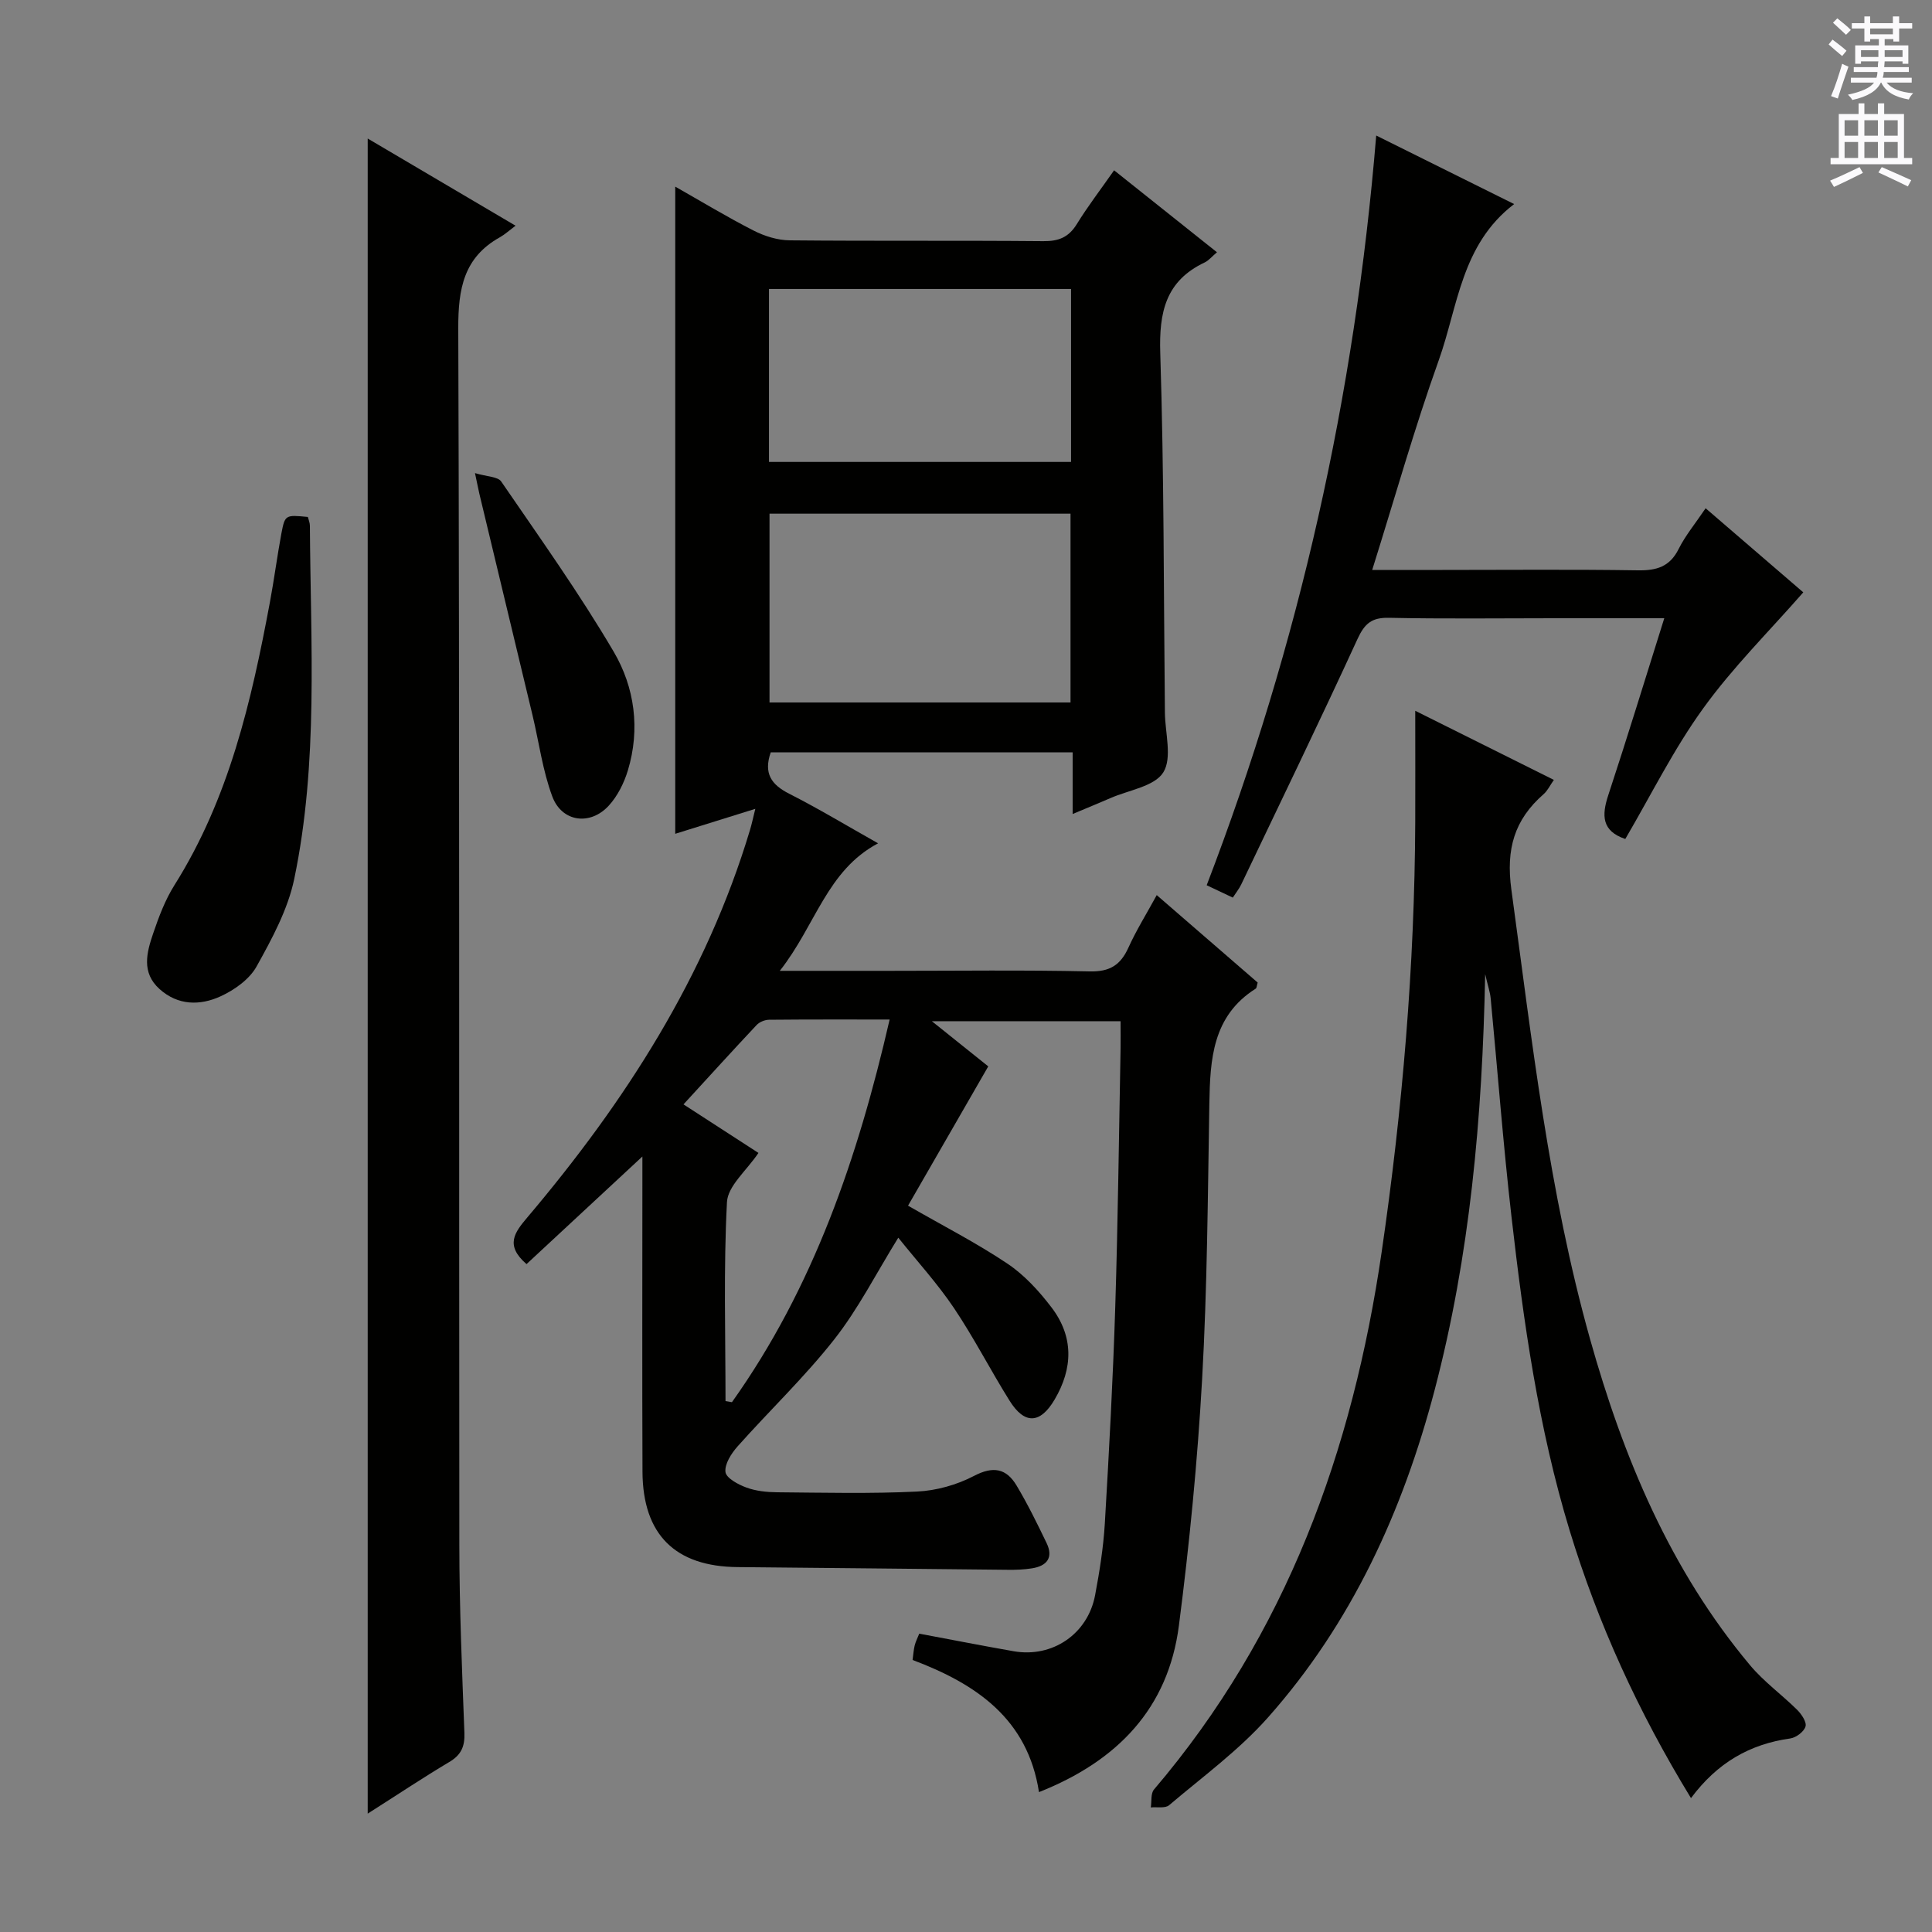
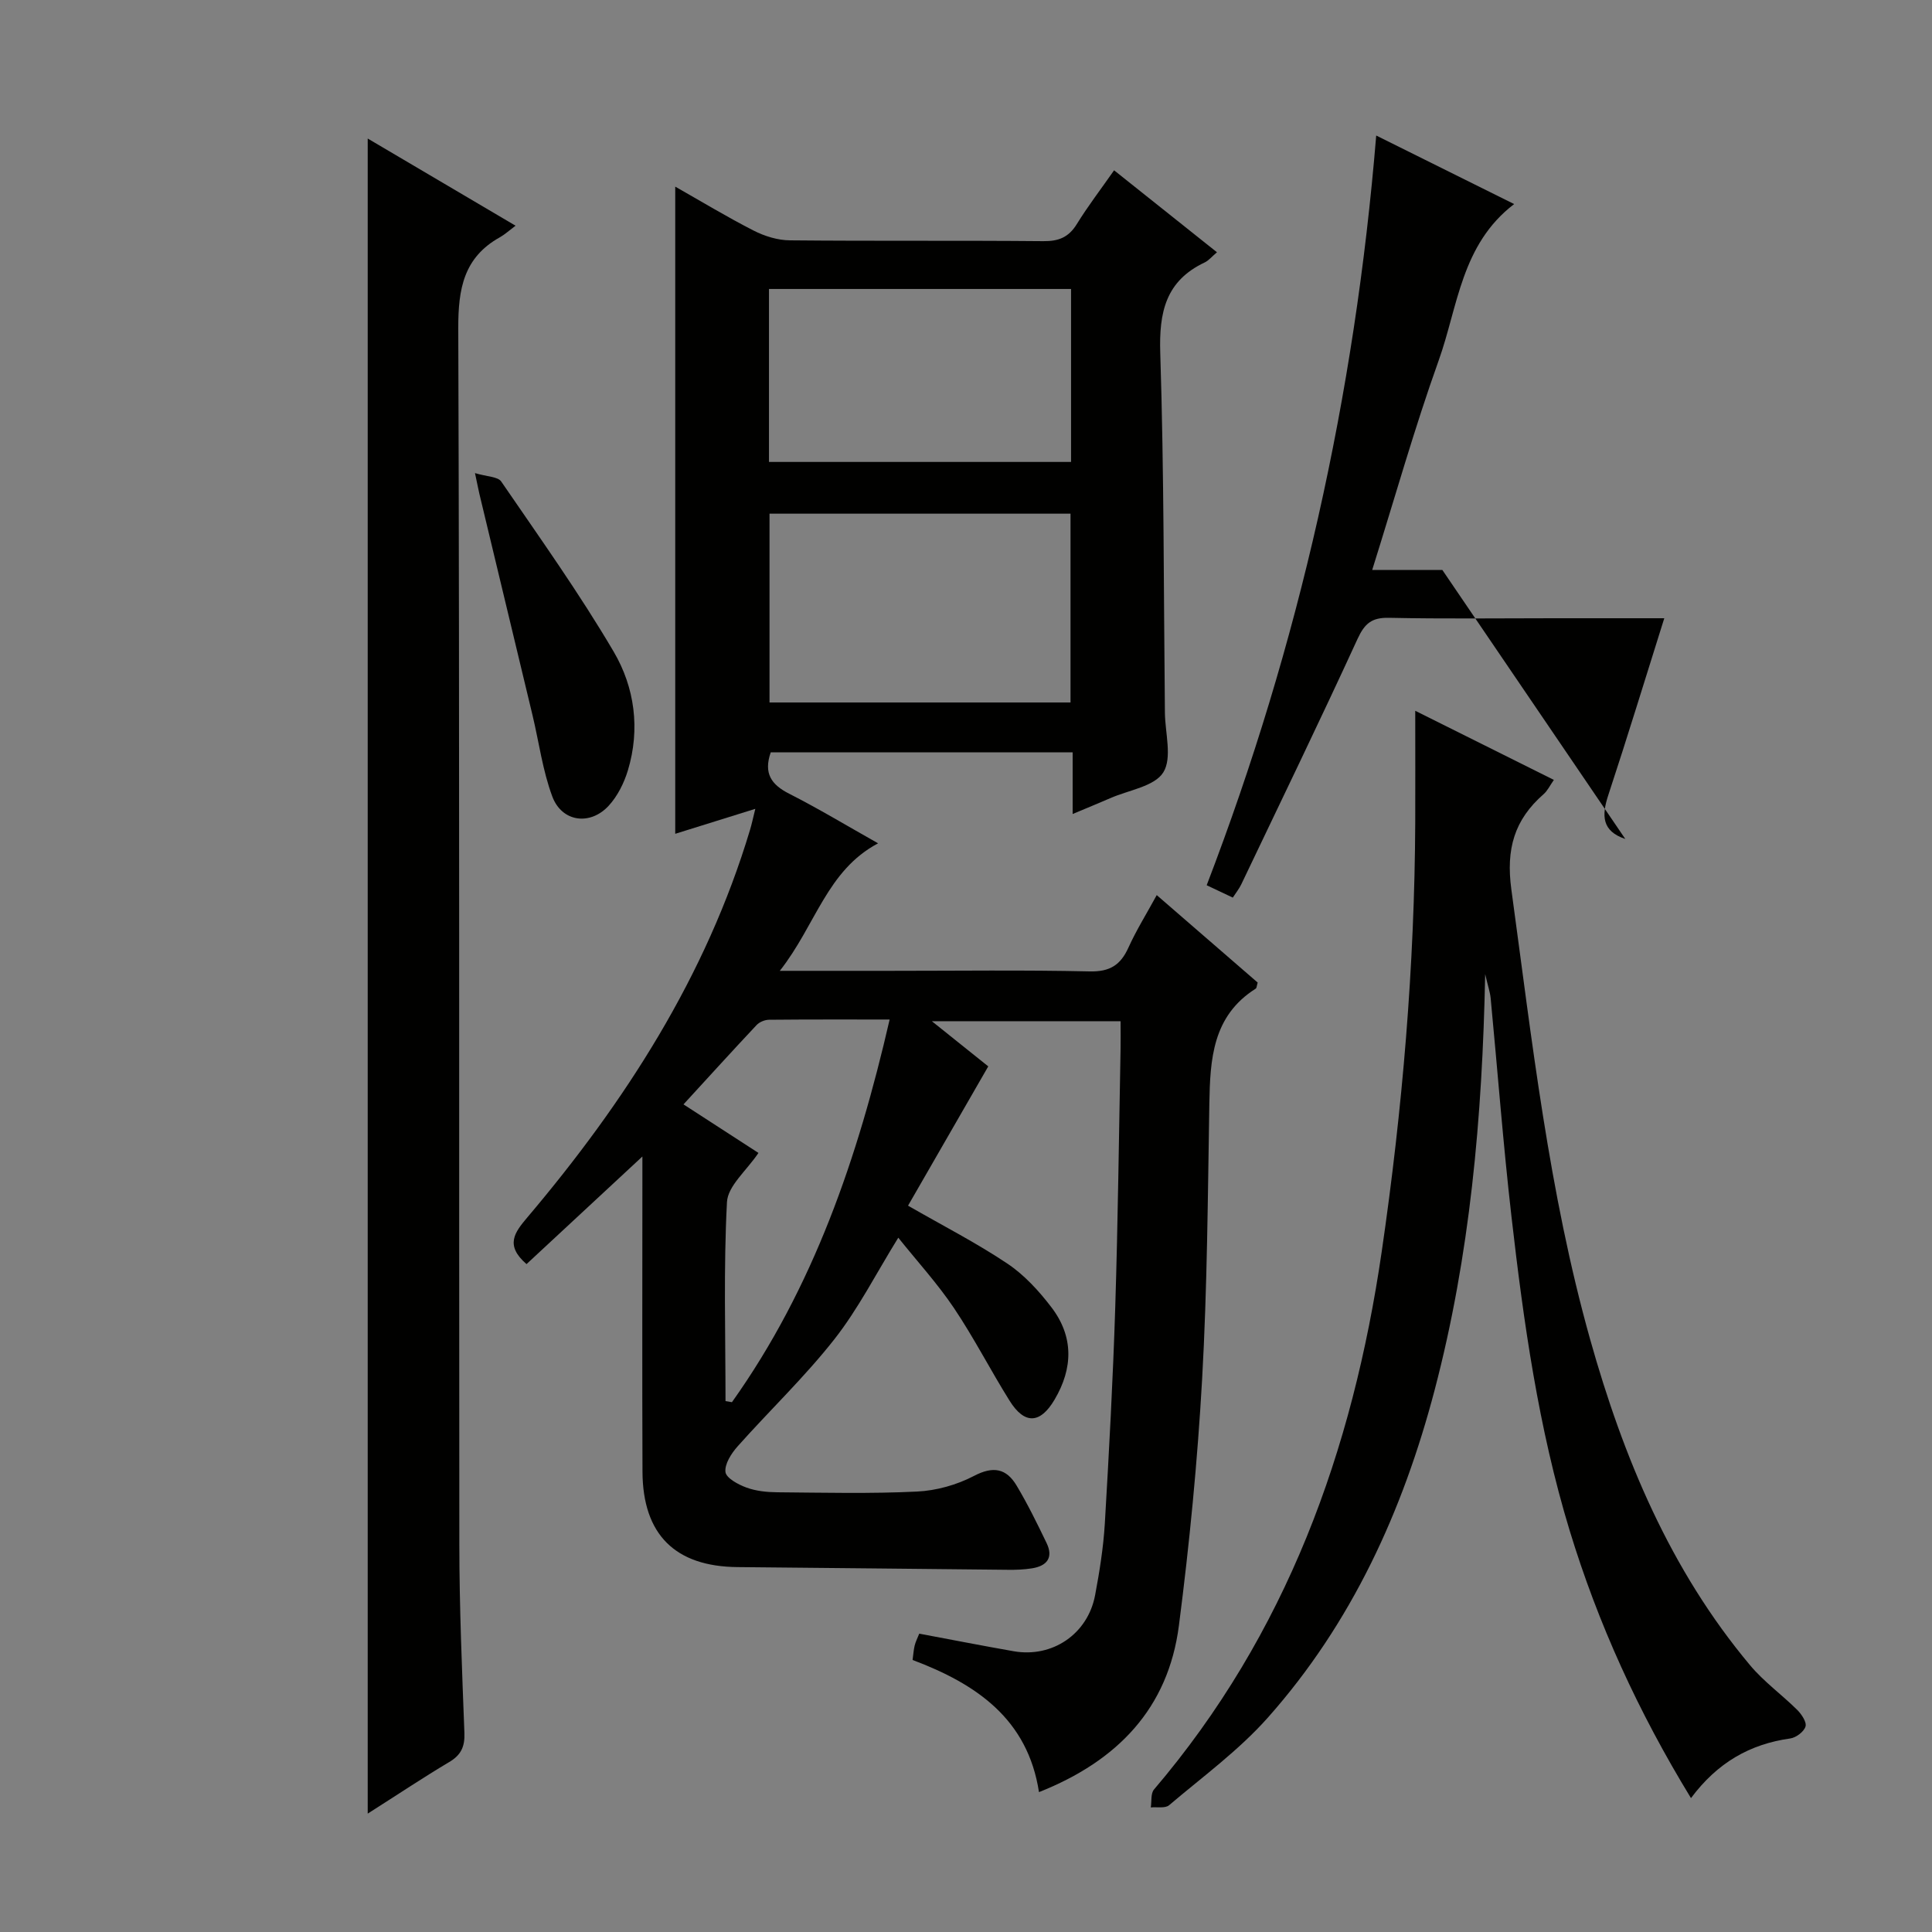
<svg xmlns="http://www.w3.org/2000/svg" enable-background="new 0 0 400 400" viewBox="0 0 400 400">
  <rect x="0" y="0" width="400" height="400" fill="#808080" stroke="none" />
  <g fill="#010100">
    <path d="m161.45 201h22.69c13.83 0 27.66-.19 41.49.12 4.17.09 6.37-1.33 8-4.93 1.62-3.59 3.73-6.96 5.86-10.87 7.25 6.28 14.12 12.24 20.9 18.11-.2.66-.2 1.13-.41 1.26-8.96 5.66-9.44 14.62-9.6 23.89-.32 18.97-.43 37.97-1.49 56.9-.96 17.07-2.62 34.12-4.81 51.08-2.21 17.1-12.67 28.02-28.97 34.48-2.33-15.16-12.98-22.4-26.17-27.36.15-1.09.21-2.06.43-2.98.19-.78.57-1.52.95-2.47 6.57 1.23 13.04 2.5 19.54 3.64 8.03 1.41 15.36-3.57 16.87-11.61.92-4.89 1.71-9.84 2.01-14.8.88-14.94 1.69-29.89 2.16-44.84.56-17.8.76-35.61 1.1-53.42.04-1.81 0-3.62 0-5.77-12.84 0-25.36 0-39.07 0 4.56 3.65 8.36 6.69 11.68 9.35-5.71 9.92-11.24 19.5-16.61 28.84 7.42 4.27 14.24 7.75 20.56 11.99 3.51 2.35 6.55 5.67 9.14 9.07 4.61 6.05 4.48 12.6.63 19.11-2.96 5.01-6.2 5.19-9.31.21-3.96-6.33-7.37-13.02-11.53-19.21-3.41-5.06-7.57-9.62-11.51-14.54-4.59 7.41-8.28 14.73-13.25 21.05-6.14 7.81-13.4 14.72-20.02 22.16-1.29 1.45-2.71 3.65-2.51 5.31.16 1.26 2.65 2.6 4.36 3.22 1.97.72 4.21.95 6.33.97 9.66.08 19.34.32 28.98-.15 3.99-.19 8.23-1.38 11.77-3.23 4-2.1 6.71-1.56 8.83 1.98 2.29 3.83 4.27 7.87 6.21 11.9 1.48 3.06.04 4.77-3.04 5.25-1.63.26-3.31.32-4.97.3-18.64-.17-37.29-.41-55.93-.56-12.92-.1-19.66-6.7-19.72-19.75-.08-19.99-.02-39.99-.02-59.98 0-1.58 0-3.16 0-5.28-8.41 7.81-16.26 15.1-23.99 22.28-4.52-3.92-2.45-6.57.17-9.67 20.26-23.94 37.02-49.93 46.12-80.29.33-1.1.57-2.23 1.08-4.3-6.07 1.89-11.55 3.6-16.58 5.17 0-44.64 0-89.16 0-133.99 5.29 3 10.67 6.26 16.25 9.11 2.26 1.15 4.96 1.99 7.47 2.01 17.49.17 34.99.01 52.48.17 3.18.03 5.25-.79 6.94-3.53 2.26-3.67 4.9-7.11 7.72-11.14 7.14 5.69 14.09 11.23 21.3 16.97-1.08.91-1.72 1.72-2.55 2.11-8.09 3.83-9.46 10.32-9.19 18.76.79 24.79.7 49.61.96 74.42.04 4.22 1.55 9.37-.33 12.39-1.82 2.92-7.15 3.66-10.95 5.33-2.39 1.04-4.8 2.02-7.82 3.29 0-4.62 0-8.54 0-12.76-21.17 0-41.9 0-62.51 0-1.51 4.35.12 6.68 3.8 8.55 6.07 3.08 11.91 6.61 18.43 10.28-10.61 5.62-12.91 16.96-20.35 26.4zm-2.13-55.56h62.32c0-13.28 0-26.18 0-39.09-20.93 0-41.5 0-62.32 0zm-.11-49.8h62.54c0-12.14 0-23.91 0-35.81-20.97 0-41.68 0-62.54 0zm-9 194.44c.44.08.89.15 1.33.23 16.87-23.71 26.06-50.6 32.65-79.23-8.72 0-16.85-.03-24.98.05-.88.01-1.99.47-2.58 1.11-4.99 5.31-9.89 10.71-15.12 16.41 5.45 3.53 10.55 6.83 15.52 10.05-2.46 3.67-6.35 6.83-6.52 10.19-.72 13.69-.3 27.45-.3 41.19z" />
    <path d="m350.1 372.28c-10.95-17.92-19.25-36.14-25.13-55.43-6.45-21.2-9.53-43.07-12.04-65-1.72-15.01-2.86-30.08-4.3-45.13-.12-1.3-.57-2.56-1.14-5.04-.59 29.86-3.16 58.29-10.46 86.1-6.59 25.09-17.19 48.3-34.53 67.83-6.01 6.77-13.5 12.24-20.45 18.14-.81.69-2.51.33-3.79.46.2-1.25-.04-2.88.66-3.71 27.42-32.18 41.13-70.08 47.15-111.37 4.3-29.5 6.81-59.1 6.94-88.9.03-7.29 0-14.58 0-23.07 10.35 5.16 19.38 9.66 28.7 14.31-.8 1.14-1.3 2.23-2.11 2.94-6.08 5.31-7.83 11.38-6.69 19.75 4.27 31.25 7.75 62.63 16.3 93.1 6.88 24.5 16.57 47.76 33.14 67.53 2.86 3.41 6.57 6.08 9.75 9.23.9.9 1.99 2.53 1.71 3.44-.32 1.07-1.95 2.3-3.16 2.47-8.35 1.17-15.07 4.99-20.55 12.35z" />
    <path d="m76.13 375.49c0-116.39 0-231.49 0-346.81 9.68 5.71 19.77 11.66 30.61 18.05-1.36 1.02-2.24 1.83-3.24 2.39-7.49 4.18-8.64 10.66-8.62 18.8.29 83.98.13 167.96.22 251.94.01 12.97.56 25.95 1.05 38.91.11 2.84-.68 4.58-3.14 6.04-5.24 3.11-10.32 6.51-16.88 10.68z" />
-     <path d="m336.5 173.7c-4.86-1.63-4.92-4.84-3.53-9.05 3.94-11.94 7.61-23.97 11.6-36.65-8.14 0-15.58 0-23.01 0-11.33 0-22.66.15-33.98-.09-3.56-.08-5.04 1.16-6.52 4.38-7.82 17.03-16 33.9-24.07 50.81-.42.88-1.05 1.66-1.75 2.74-1.74-.82-3.35-1.59-5.41-2.56 19.14-49.88 30.67-101.32 35.1-155.22 9.68 4.81 18.8 9.34 28.56 14.19-10.98 8.37-11.63 21.22-15.63 32.39-5.02 14.02-9.06 28.39-13.76 43.36h14.52c13.49 0 26.99-.13 40.48.08 3.86.06 6.6-.72 8.44-4.41 1.39-2.79 3.45-5.26 5.59-8.44 7.1 6.12 13.96 12.02 20.22 17.41-7.06 8.07-14.6 15.53-20.72 24.02-6.11 8.44-10.77 17.9-16.13 27.04z" />
-     <path d="m63.74 107.03c.14.58.42 1.21.42 1.84.14 24.43 1.79 48.97-3.24 73.1-1.32 6.33-4.61 12.39-7.8 18.13-1.48 2.66-4.6 4.88-7.48 6.19-4.21 1.92-8.78 1.92-12.6-1.51-3.81-3.42-2.67-7.58-1.33-11.52 1.17-3.44 2.48-6.94 4.4-9.99 11.31-17.96 15.95-38.12 19.77-58.58.88-4.73 1.5-9.51 2.38-14.25.74-3.87.83-3.86 5.48-3.41z" />
+     <path d="m336.5 173.7c-4.86-1.63-4.92-4.84-3.53-9.05 3.94-11.94 7.61-23.97 11.6-36.65-8.14 0-15.58 0-23.01 0-11.33 0-22.66.15-33.98-.09-3.56-.08-5.04 1.16-6.52 4.38-7.82 17.03-16 33.9-24.07 50.81-.42.88-1.05 1.66-1.75 2.74-1.74-.82-3.35-1.59-5.41-2.56 19.14-49.88 30.67-101.32 35.1-155.22 9.68 4.81 18.8 9.34 28.56 14.19-10.98 8.37-11.63 21.22-15.63 32.39-5.02 14.02-9.06 28.39-13.76 43.36h14.52z" />
    <path d="m98.34 97.95c2.49.75 4.73.72 5.43 1.74 7.96 11.62 16.16 23.11 23.29 35.24 4.34 7.38 5.52 16.01 2.94 24.56-.79 2.61-2.13 5.31-3.95 7.3-3.85 4.21-9.72 3.42-11.7-1.88-2-5.36-2.75-11.19-4.09-16.8-3.66-15.29-7.34-30.58-11.01-45.87-.19-.81-.34-1.62-.91-4.29z" />
  </g>
-   <path d="m378.6 9.2.8-1c.9.7 1.9 1.4 2.9 2.3l-.9 1.1c-1.1-.9-2-1.7-2.8-2.4zm.5 10.7c.9-2.1 1.6-4.3 2.3-6.7.4.2.8.4 1.3.6-.7 2.1-1.5 4.3-2.2 6.6zm.4-15.2.9-.9c1 .8 2 1.6 2.8 2.4l-1 1c-1-.9-1.9-1.8-2.7-2.5zm12.5-1.3h1.2v1.4h2.7v1.1h-2.7v2.7h-1.2v-.5h-1.8v1.3h4.9v3.8h-1.2v-.5h-3.7c0 .4-.1.9-.1 1.2h5.1v1h-5.2c0 .5-.1.9-.2 1.2h6v1h-5.2c1.1 1.3 2.9 2 5.5 2.2-.4.4-.7.8-.9 1.3-2.9-.5-4.8-1.6-5.7-3.5h-.1c-.8 1.7-2.7 2.9-5.9 3.6-.2-.4-.6-.8-.9-1.1 2.8-.6 4.6-1.4 5.4-2.5h-4.8v-1h5.3c.1-.3.2-.7.2-1.2h-4.9v-1h5c0-.4 0-.8.1-1.2h-3.6v.5h-1.2v-3.8h4.9v-1.3h-1.8v.5h-1.2v-2.7h-2.6v-1.1h2.6v-1.4h1.2v1.4h4.7v-1.4zm-6.7 8.4h3.6c0-.4 0-.9 0-1.4h-3.6zm1.9-4.7h4.7v-1.2h-4.7zm6.7 3.3h-3.7v1.4h3.7z" fill="#fbfafc" />
-   <path d="m384.7 21.4h1.3v2.2h2.8v-2.2h1.3v2.2h4.1v9.1h1.7v1.3h-16.9v-1.3h1.7v-9.1h4.1v-2.2zm.3 13.2.7 1.2c-1.8.9-3.8 1.9-6 2.9-.2-.4-.5-.8-.8-1.3 2.4-1 4.4-2 6.1-2.8zm-3.1-6.5h2.8v-3.2h-2.8zm0 4.6h2.8v-3.3h-2.8zm4.1-4.6h2.8v-3.2h-2.8zm0 4.6h2.8v-3.3h-2.8zm3.6 1.9c2.1.9 4.1 1.8 6.1 2.7l-.7 1.3c-2.2-1.1-4.2-2-6.1-2.9zm3.3-9.7h-2.8v3.2h2.8zm-2.8 7.8h2.8v-3.3h-2.8z" fill="#fbfafc" />
</svg>